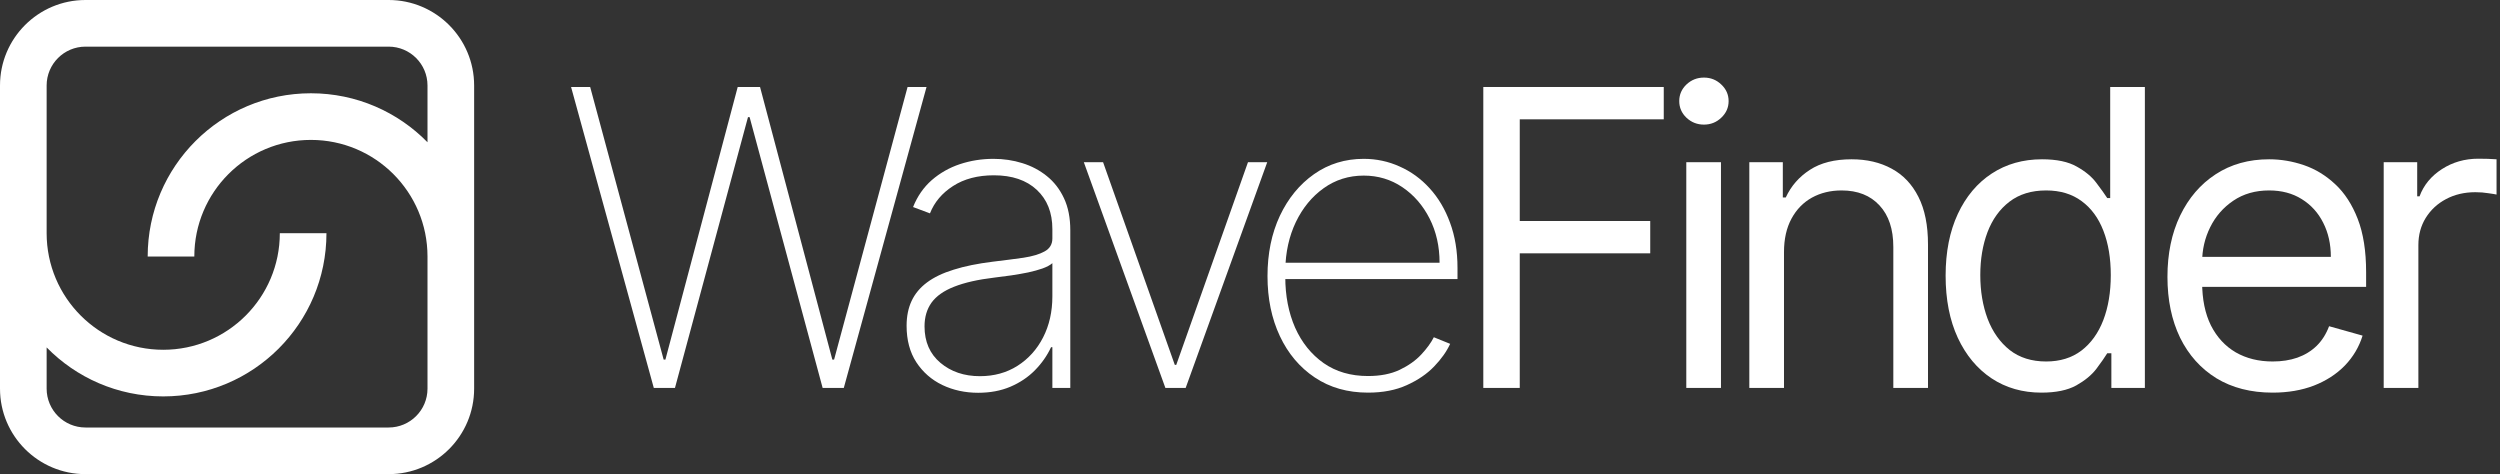
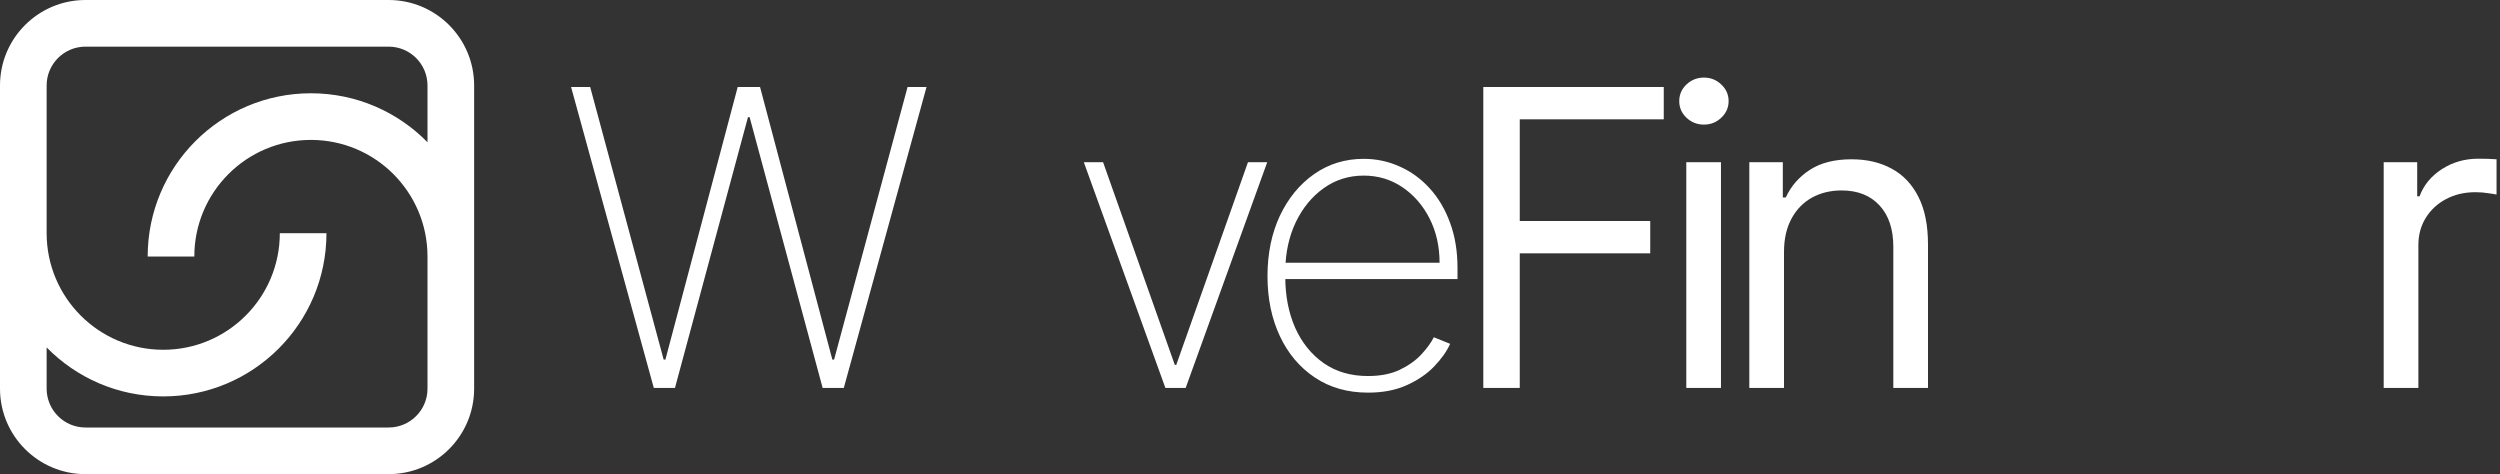
<svg xmlns="http://www.w3.org/2000/svg" width="580" height="110" viewBox="0 0 580 110" fill="none">
  <rect x="0" y="0" width="580" height="110" fill="#333333" stroke="none" />
  <path d="M151.682 90L132.489 20.182H136.92L153.966 83.421H154.375L171.148 20.182H176.33L193.102 83.421H193.511L210.557 20.182H214.955L195.761 90H190.852L173.909 27.171H173.534L156.591 90H151.682Z" fill="white" />
-   <path d="M226.934 91.125C223.911 91.125 221.138 90.523 218.616 89.318C216.116 88.114 214.104 86.352 212.581 84.034C211.081 81.716 210.331 78.898 210.331 75.579C210.331 73.398 210.718 71.477 211.491 69.818C212.263 68.159 213.456 66.727 215.07 65.523C216.684 64.318 218.752 63.33 221.275 62.557C223.797 61.761 226.809 61.148 230.309 60.716C232.968 60.398 235.343 60.091 237.434 59.795C239.525 59.477 241.161 58.989 242.343 58.33C243.547 57.67 244.15 56.67 244.15 55.33V53.148C244.15 49.33 242.945 46.295 240.536 44.045C238.127 41.795 234.809 40.67 230.581 40.67C226.831 40.67 223.672 41.5 221.104 43.159C218.559 44.795 216.775 46.909 215.752 49.5L211.831 48.034C212.831 45.534 214.275 43.455 216.161 41.795C218.07 40.136 220.252 38.898 222.706 38.08C225.184 37.261 227.775 36.852 230.479 36.852C232.82 36.852 235.047 37.182 237.161 37.841C239.297 38.5 241.195 39.5 242.854 40.841C244.536 42.182 245.866 43.898 246.843 45.989C247.82 48.057 248.309 50.534 248.309 53.42V90H244.15V80.557H243.843C242.934 82.511 241.684 84.296 240.093 85.909C238.525 87.5 236.627 88.773 234.4 89.727C232.195 90.659 229.706 91.125 226.934 91.125ZM227.343 87.273C230.616 87.273 233.513 86.477 236.036 84.886C238.581 83.273 240.57 81.068 242.002 78.273C243.434 75.477 244.15 72.307 244.15 68.761V61.057C243.627 61.511 242.866 61.92 241.866 62.284C240.888 62.625 239.775 62.932 238.525 63.205C237.297 63.455 236.002 63.682 234.638 63.886C233.297 64.068 231.991 64.239 230.718 64.398C226.9 64.852 223.786 65.557 221.377 66.511C218.991 67.443 217.241 68.671 216.127 70.193C215.036 71.716 214.491 73.557 214.491 75.716C214.491 79.284 215.718 82.102 218.172 84.171C220.627 86.239 223.684 87.273 227.343 87.273Z" fill="white" />
  <path d="M293.995 37.636L275.075 90H270.37L251.45 37.636H255.916L272.552 84.648H272.893L289.529 37.636H293.995Z" fill="white" />
  <path d="M317.378 91.091C312.651 91.091 308.537 89.921 305.037 87.579C301.537 85.239 298.833 82.034 296.923 77.966C295.014 73.898 294.06 69.261 294.06 64.057C294.06 58.83 295.014 54.17 296.923 50.08C298.855 45.989 301.503 42.761 304.867 40.398C308.23 38.034 312.071 36.852 316.389 36.852C319.321 36.852 322.094 37.443 324.708 38.625C327.344 39.784 329.662 41.466 331.662 43.67C333.685 45.875 335.264 48.534 336.401 51.648C337.56 54.761 338.139 58.261 338.139 62.148V64.739H296.685V60.955H333.98C333.98 57.159 333.208 53.739 331.662 50.693C330.117 47.648 328.014 45.227 325.355 43.432C322.696 41.636 319.708 40.739 316.389 40.739C312.912 40.739 309.81 41.716 307.083 43.67C304.378 45.602 302.23 48.216 300.639 51.511C299.071 54.807 298.253 58.489 298.185 62.557V64.261C298.185 68.625 298.946 72.546 300.469 76.023C302.014 79.477 304.219 82.216 307.083 84.239C309.946 86.239 313.378 87.239 317.378 87.239C320.242 87.239 322.685 86.761 324.708 85.807C326.753 84.829 328.423 83.648 329.719 82.261C331.014 80.875 331.992 79.534 332.651 78.239L336.435 79.773C335.639 81.523 334.401 83.273 332.719 85.023C331.06 86.75 328.946 88.193 326.378 89.352C323.833 90.511 320.833 91.091 317.378 91.091Z" fill="white" />
  <path d="M344.127 90V20.182H385.991V27.682H352.582V51.273H382.854V58.773H352.582V90H344.127Z" fill="white" />
  <path d="M391.22 90V37.636H399.265V90H391.22ZM395.311 28.909C393.743 28.909 392.39 28.375 391.254 27.307C390.14 26.239 389.584 24.954 389.584 23.454C389.584 21.954 390.14 20.671 391.254 19.602C392.39 18.534 393.743 18 395.311 18C396.879 18 398.22 18.534 399.334 19.602C400.47 20.671 401.038 21.954 401.038 23.454C401.038 24.954 400.47 26.239 399.334 27.307C398.22 28.375 396.879 28.909 395.311 28.909Z" fill="white" />
  <path d="M413.887 58.5V90H405.841V37.636H413.614V45.818H414.296C415.523 43.159 417.387 41.023 419.887 39.409C422.387 37.773 425.614 36.955 429.568 36.955C433.114 36.955 436.216 37.682 438.875 39.136C441.534 40.568 443.603 42.75 445.08 45.682C446.557 48.591 447.296 52.273 447.296 56.727V90H439.25V57.273C439.25 53.159 438.182 49.955 436.046 47.659C433.909 45.341 430.978 44.182 427.25 44.182C424.682 44.182 422.387 44.739 420.364 45.852C418.364 46.966 416.784 48.591 415.625 50.727C414.466 52.864 413.887 55.455 413.887 58.5Z" fill="white" />
-   <path d="M473.61 91.091C469.246 91.091 465.394 89.989 462.053 87.784C458.712 85.557 456.099 82.421 454.212 78.375C452.326 74.307 451.383 69.5 451.383 63.955C451.383 58.455 452.326 53.682 454.212 49.636C456.099 45.591 458.724 42.466 462.087 40.261C465.451 38.057 469.337 36.955 473.746 36.955C477.156 36.955 479.849 37.523 481.826 38.659C483.826 39.773 485.349 41.045 486.394 42.477C487.462 43.886 488.292 45.045 488.883 45.955H489.565V20.182H497.61V90H489.837V81.954H488.883C488.292 82.909 487.451 84.114 486.36 85.568C485.269 87 483.712 88.284 481.69 89.421C479.667 90.534 476.974 91.091 473.61 91.091ZM474.701 83.864C477.928 83.864 480.656 83.023 482.883 81.341C485.11 79.636 486.803 77.284 487.962 74.284C489.121 71.261 489.701 67.773 489.701 63.818C489.701 59.909 489.133 56.489 487.996 53.557C486.86 50.602 485.178 48.307 482.951 46.67C480.724 45.011 477.974 44.182 474.701 44.182C471.292 44.182 468.451 45.057 466.178 46.807C463.928 48.534 462.235 50.886 461.099 53.864C459.985 56.818 459.428 60.136 459.428 63.818C459.428 67.546 459.996 70.932 461.133 73.977C462.292 77 463.996 79.409 466.246 81.204C468.519 82.977 471.337 83.864 474.701 83.864Z" fill="white" />
-   <path d="M527.257 91.091C522.211 91.091 517.859 89.977 514.2 87.75C510.564 85.5 507.757 82.364 505.78 78.341C503.825 74.296 502.848 69.591 502.848 64.227C502.848 58.864 503.825 54.136 505.78 50.045C507.757 45.932 510.507 42.727 514.03 40.432C517.575 38.114 521.711 36.955 526.439 36.955C529.166 36.955 531.859 37.409 534.518 38.318C537.177 39.227 539.598 40.705 541.78 42.75C543.961 44.773 545.7 47.455 546.996 50.795C548.291 54.136 548.939 58.25 548.939 63.136V66.546H508.575V59.591H540.757C540.757 56.636 540.166 54 538.984 51.682C537.825 49.364 536.166 47.534 534.007 46.193C531.871 44.852 529.348 44.182 526.439 44.182C523.234 44.182 520.461 44.977 518.121 46.568C515.802 48.136 514.018 50.182 512.768 52.705C511.518 55.227 510.893 57.932 510.893 60.818V65.454C510.893 69.409 511.575 72.761 512.939 75.511C514.325 78.239 516.246 80.318 518.7 81.75C521.155 83.159 524.007 83.864 527.257 83.864C529.371 83.864 531.28 83.568 532.984 82.977C534.711 82.364 536.2 81.454 537.45 80.25C538.7 79.023 539.666 77.5 540.348 75.682L548.121 77.864C547.302 80.5 545.927 82.818 543.996 84.818C542.064 86.796 539.677 88.341 536.836 89.454C533.996 90.546 530.802 91.091 527.257 91.091Z" fill="white" />
  <path d="M553.017 90V37.636H560.79V45.545H561.336C562.29 42.955 564.017 40.852 566.517 39.239C569.017 37.625 571.836 36.818 574.972 36.818C575.563 36.818 576.301 36.83 577.188 36.852C578.074 36.875 578.745 36.909 579.199 36.955V45.136C578.926 45.068 578.301 44.966 577.324 44.83C576.37 44.67 575.358 44.591 574.29 44.591C571.745 44.591 569.472 45.125 567.472 46.193C565.495 47.239 563.926 48.693 562.767 50.557C561.631 52.398 561.063 54.5 561.063 56.864V90H553.017Z" fill="white" />
  <path fill-rule="evenodd" clip-rule="evenodd" d="M0 19.836C0 8.881 8.881 0 19.836 0H90.164C101.119 0 110 8.881 110 19.836V59.508V90.164C110 101.119 101.119 110 90.164 110H19.836C8.881 110 0 101.119 0 90.164V54.098V19.836ZM99.18 33.005C92.307 25.991 82.727 21.639 72.131 21.639C51.217 21.639 34.262 38.594 34.262 59.508L45.082 59.508C45.082 44.569 57.192 32.459 72.131 32.459C87.07 32.459 99.18 44.569 99.18 59.508V90.164C99.18 95.144 95.144 99.18 90.164 99.18H19.836C14.856 99.18 10.82 95.144 10.82 90.164V80.601C17.693 87.615 27.273 91.967 37.869 91.967C58.783 91.967 75.738 75.013 75.738 54.098H64.918C64.918 69.037 52.808 81.147 37.869 81.147C22.93 81.147 10.82 69.037 10.82 54.098V19.836C10.82 14.856 14.856 10.82 19.836 10.82H90.164C95.144 10.82 99.18 14.856 99.18 19.836V33.005Z" fill="white" />
</svg>